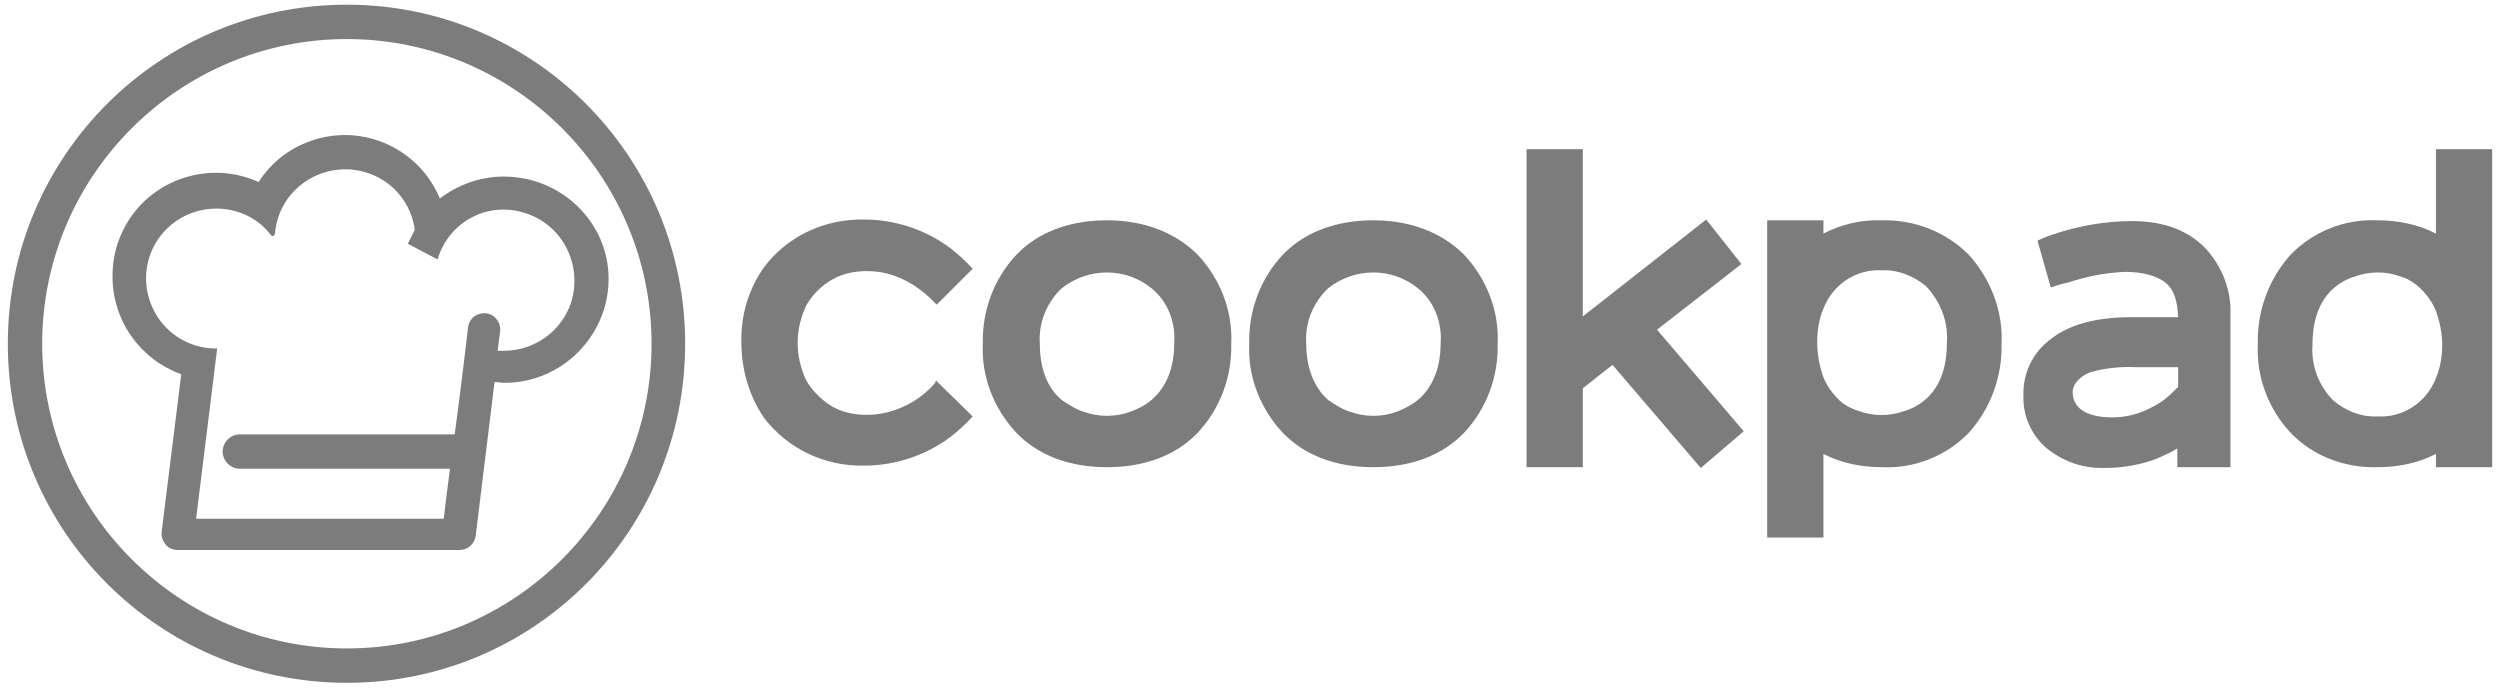
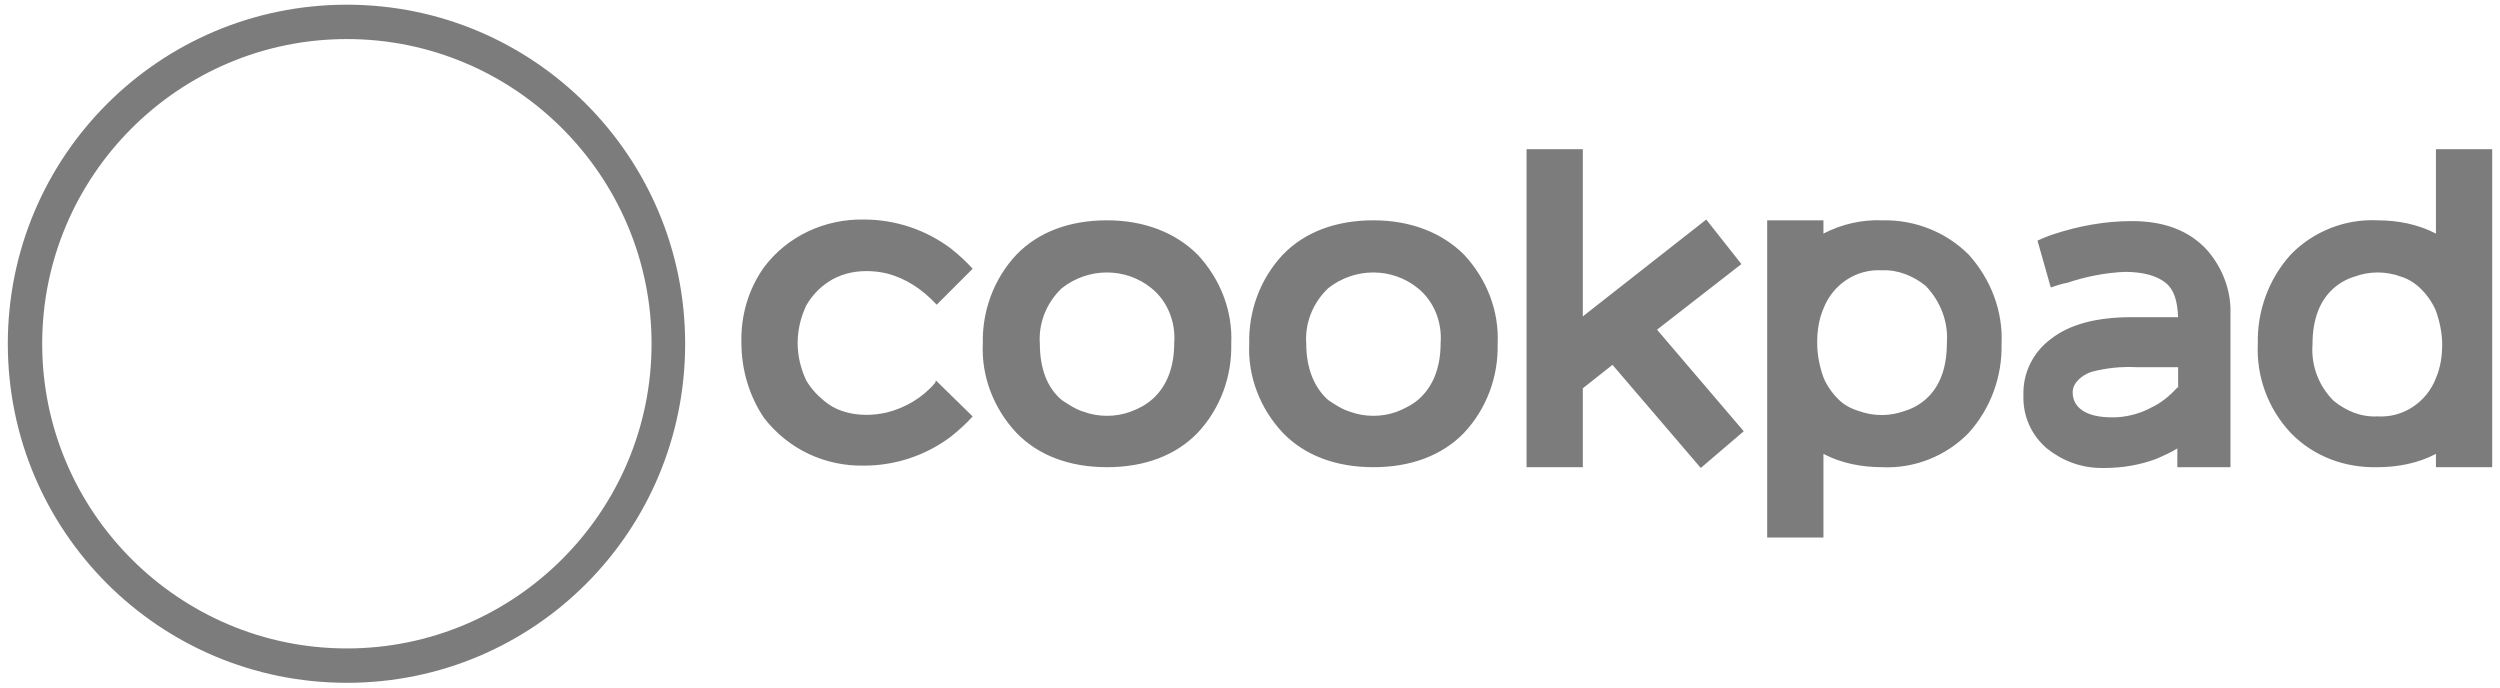
<svg xmlns="http://www.w3.org/2000/svg" id="Logo" version="1.1" viewBox="0 0 320 88" xml:space="preserve">
  <style>.st0{fill:#7c7c7c}</style>
  <path class="st0" d="M272.9 28.3c-3.4 0-6.8.6-10.1 1.7-.7.2-2 .8-2 .8l1.7 6 .3-.1s1.1-.4 1.8-.5c2.4-.8 4.9-1.3 7.4-1.4 2.3 0 4.1.5 5.2 1.4s1.5 2.3 1.6 4.4h-6c-4.4 0-7.9.9-10.3 2.8-2.3 1.7-3.6 4.4-3.5 7.2-.1 2.6 1 5.1 3 6.8 2 1.6 4.4 2.5 7 2.5h.4c2.3 0 4.6-.4 6.7-1.2.9-.4 1.8-.8 2.6-1.3v2.4h6.8V40.2c.1-3-1-5.9-3-8.2-2.3-2.5-5.5-3.7-9.6-3.7zm5.8 21.3c-1 1.1-2.1 2-3.4 2.6-1.3.7-2.8 1.1-4.2 1.2-3.7.2-5.8-1-5.8-3.2 0-1.2 1.2-2.2 2.4-2.6 1.9-.5 3.8-.7 5.8-.6h5.3v2.6zM240.9 28.2c-2.6-.1-5.2.5-7.5 1.7v-1.7h-7.2v40.6h7.2V58.1c2.3 1.2 4.9 1.7 7.5 1.7 4.1.2 8.2-1.4 11.1-4.4 2.8-3.1 4.3-7.2 4.2-11.4.2-4.2-1.4-8.3-4.2-11.4-2.9-2.9-6.9-4.5-11.1-4.4zm8.3 15.7c0 3.2-.9 5.6-2.7 7.2-.8.7-1.7 1.2-2.7 1.5-1.9.7-4 .7-5.9 0-1-.3-1.9-.8-2.6-1.5-.8-.8-1.5-1.8-1.9-2.8-.5-1.4-.8-2.9-.8-4.4s.2-3 .8-4.4c1.2-3.1 4.2-5.1 7.5-4.9 2-.1 4 .7 5.6 2 1.9 2 2.9 4.6 2.7 7.3zM311.8 19.1v10.8c-2.3-1.2-4.9-1.7-7.5-1.7-4.1-.2-8.2 1.4-11.1 4.4-2.8 3.1-4.3 7.2-4.2 11.4-.2 4.2 1.3 8.3 4.2 11.4 2.9 3 6.9 4.5 11.1 4.4 2.6 0 5.2-.5 7.5-1.7v1.7h7.2V19.1h-7.2zm0 29.3c-1.2 3.1-4.2 5.1-7.5 4.9-2.1.1-4-.7-5.6-2-1.9-1.9-2.9-4.5-2.7-7.2 0-3.2.9-5.6 2.7-7.2.8-.7 1.7-1.2 2.7-1.5 1.9-.7 4-.7 5.9 0 1 .3 1.9.9 2.6 1.6.8.8 1.5 1.8 1.9 2.8.5 1.4.8 2.9.8 4.3s-.2 2.9-.8 4.3zM222.9 33.8l-4.5-5.7-15.8 12.4V19.1h-7.2v40.7h7.2V49.7l3.8-3 11.3 13.2 5.5-4.7-11.1-13zM141.7 28.2c-4.8 0-8.8 1.5-11.6 4.4-2.9 3.1-4.4 7.2-4.3 11.4-.2 4.2 1.4 8.3 4.3 11.4 2.8 2.9 6.8 4.4 11.6 4.4s8.8-1.5 11.6-4.4c2.9-3.1 4.4-7.2 4.3-11.4.2-4.2-1.4-8.3-4.3-11.4-2.8-2.8-6.8-4.4-11.6-4.4zm8.6 15.7c0 3.2-1 5.6-2.8 7.2-.8.7-1.7 1.2-2.8 1.6-1.9.7-4.1.7-6 0-1-.3-1.9-.9-2.8-1.5-1.9-1.6-2.8-4.1-2.8-7.2-.2-2.7.9-5.3 2.8-7.1 3.4-2.7 8.2-2.7 11.5 0 2.1 1.7 3.1 4.4 2.9 7zM175.8 28.2c-4.8 0-8.8 1.5-11.6 4.4-2.9 3.1-4.4 7.2-4.3 11.4-.2 4.2 1.4 8.3 4.3 11.4 2.8 2.9 6.8 4.4 11.6 4.4s8.8-1.5 11.6-4.4c2.9-3.1 4.4-7.2 4.3-11.4.2-4.2-1.4-8.3-4.3-11.4-2.8-2.8-6.8-4.4-11.6-4.4zm8.6 15.7c0 3.2-1 5.6-2.8 7.2-.8.7-1.8 1.2-2.8 1.6-1.9.7-4.1.7-6 0-1-.3-1.9-.9-2.8-1.5-1.8-1.6-2.8-4.1-2.8-7.2-.2-2.7.9-5.3 2.8-7.1 3.4-2.7 8.2-2.7 11.5 0 2.1 1.7 3.1 4.4 2.9 7zM119.7 49c-1.6 1.9-3.8 3.2-6.2 3.8-.9.2-1.7.3-2.6.3-1.7 0-3.5-.4-4.9-1.4-1.1-.8-2.1-1.8-2.8-3-.7-1.5-1.1-3.1-1.1-4.8s.4-3.3 1.1-4.8c.7-1.2 1.6-2.2 2.8-3 1.5-1 3.2-1.4 4.9-1.4.9 0 1.8.1 2.6.3 2.4.6 4.5 2 6.2 3.8l.2.2 4.6-4.6c-.9-1-1.8-1.8-2.8-2.6-3.2-2.4-7.1-3.7-11.1-3.7-5-.1-9.8 2.1-12.8 6.1-2 2.8-3 6.2-2.9 9.7 0 3.4 1 6.8 2.9 9.6 3.1 4 7.8 6.2 12.8 6.1 4 0 7.9-1.3 11.1-3.7 1-.8 2-1.7 2.8-2.6l-4.7-4.6-.1.3zM44.4.6C20.4.6 1 20 1 44s19.4 43.4 43.4 43.4S87.7 68 87.7 44 68.3.6 44.4.6zm0 82.4c-21.5 0-39-17.5-39-39s17.5-39 39-39 39 17.5 39 39-17.5 39-39 39z" />
-   <path class="st0" d="M64.5 22.6c-3 0-5.8 1-8.2 2.8-2.8-6.7-10.5-9.9-17.2-7.1-2.5 1-4.6 2.8-6 5-6.6-3-14.5-.1-17.5 6.5-.8 1.7-1.2 3.6-1.2 5.6 0 5.6 3.5 10.6 8.8 12.5L20.7 68c-.1.6.1 1.2.5 1.7s1 .7 1.6.7h36c1.1 0 2-.8 2.1-1.9l2.4-19.6c.4 0 .8.1 1.3.1 7.3 0 13.3-6 13.3-13.3s-6.1-13.1-13.4-13.1zm2.8 4.7c4.7 1.5 7.3 6.6 5.8 11.4-1.2 3.7-4.7 6.2-8.6 6.2h-.8l.3-2.4c.2-1.2-.7-2.3-1.8-2.4-1.2-.1-2.2.7-2.3 1.9 0 0-.8 7-1.7 13.6H30.7c-1.2 0-2.2 1-2.2 2.2s1 2.2 2.2 2.2h26.9c-.4 3-.7 5.4-.8 6.4H25.1l2.7-21.8h-.2c-4.9 0-8.9-4-8.9-9 0-4.9 4-8.9 9-8.9 2.7 0 5.3 1.2 6.9 3.3.2.3.5.3.6-.1.4-5 4.8-8.6 9.8-8.2 4.2.4 7.5 3.5 8.1 7.7l-.9 1.8 3.8 2c1.5-4.9 6.5-7.5 11.3-5.9z" />
</svg>